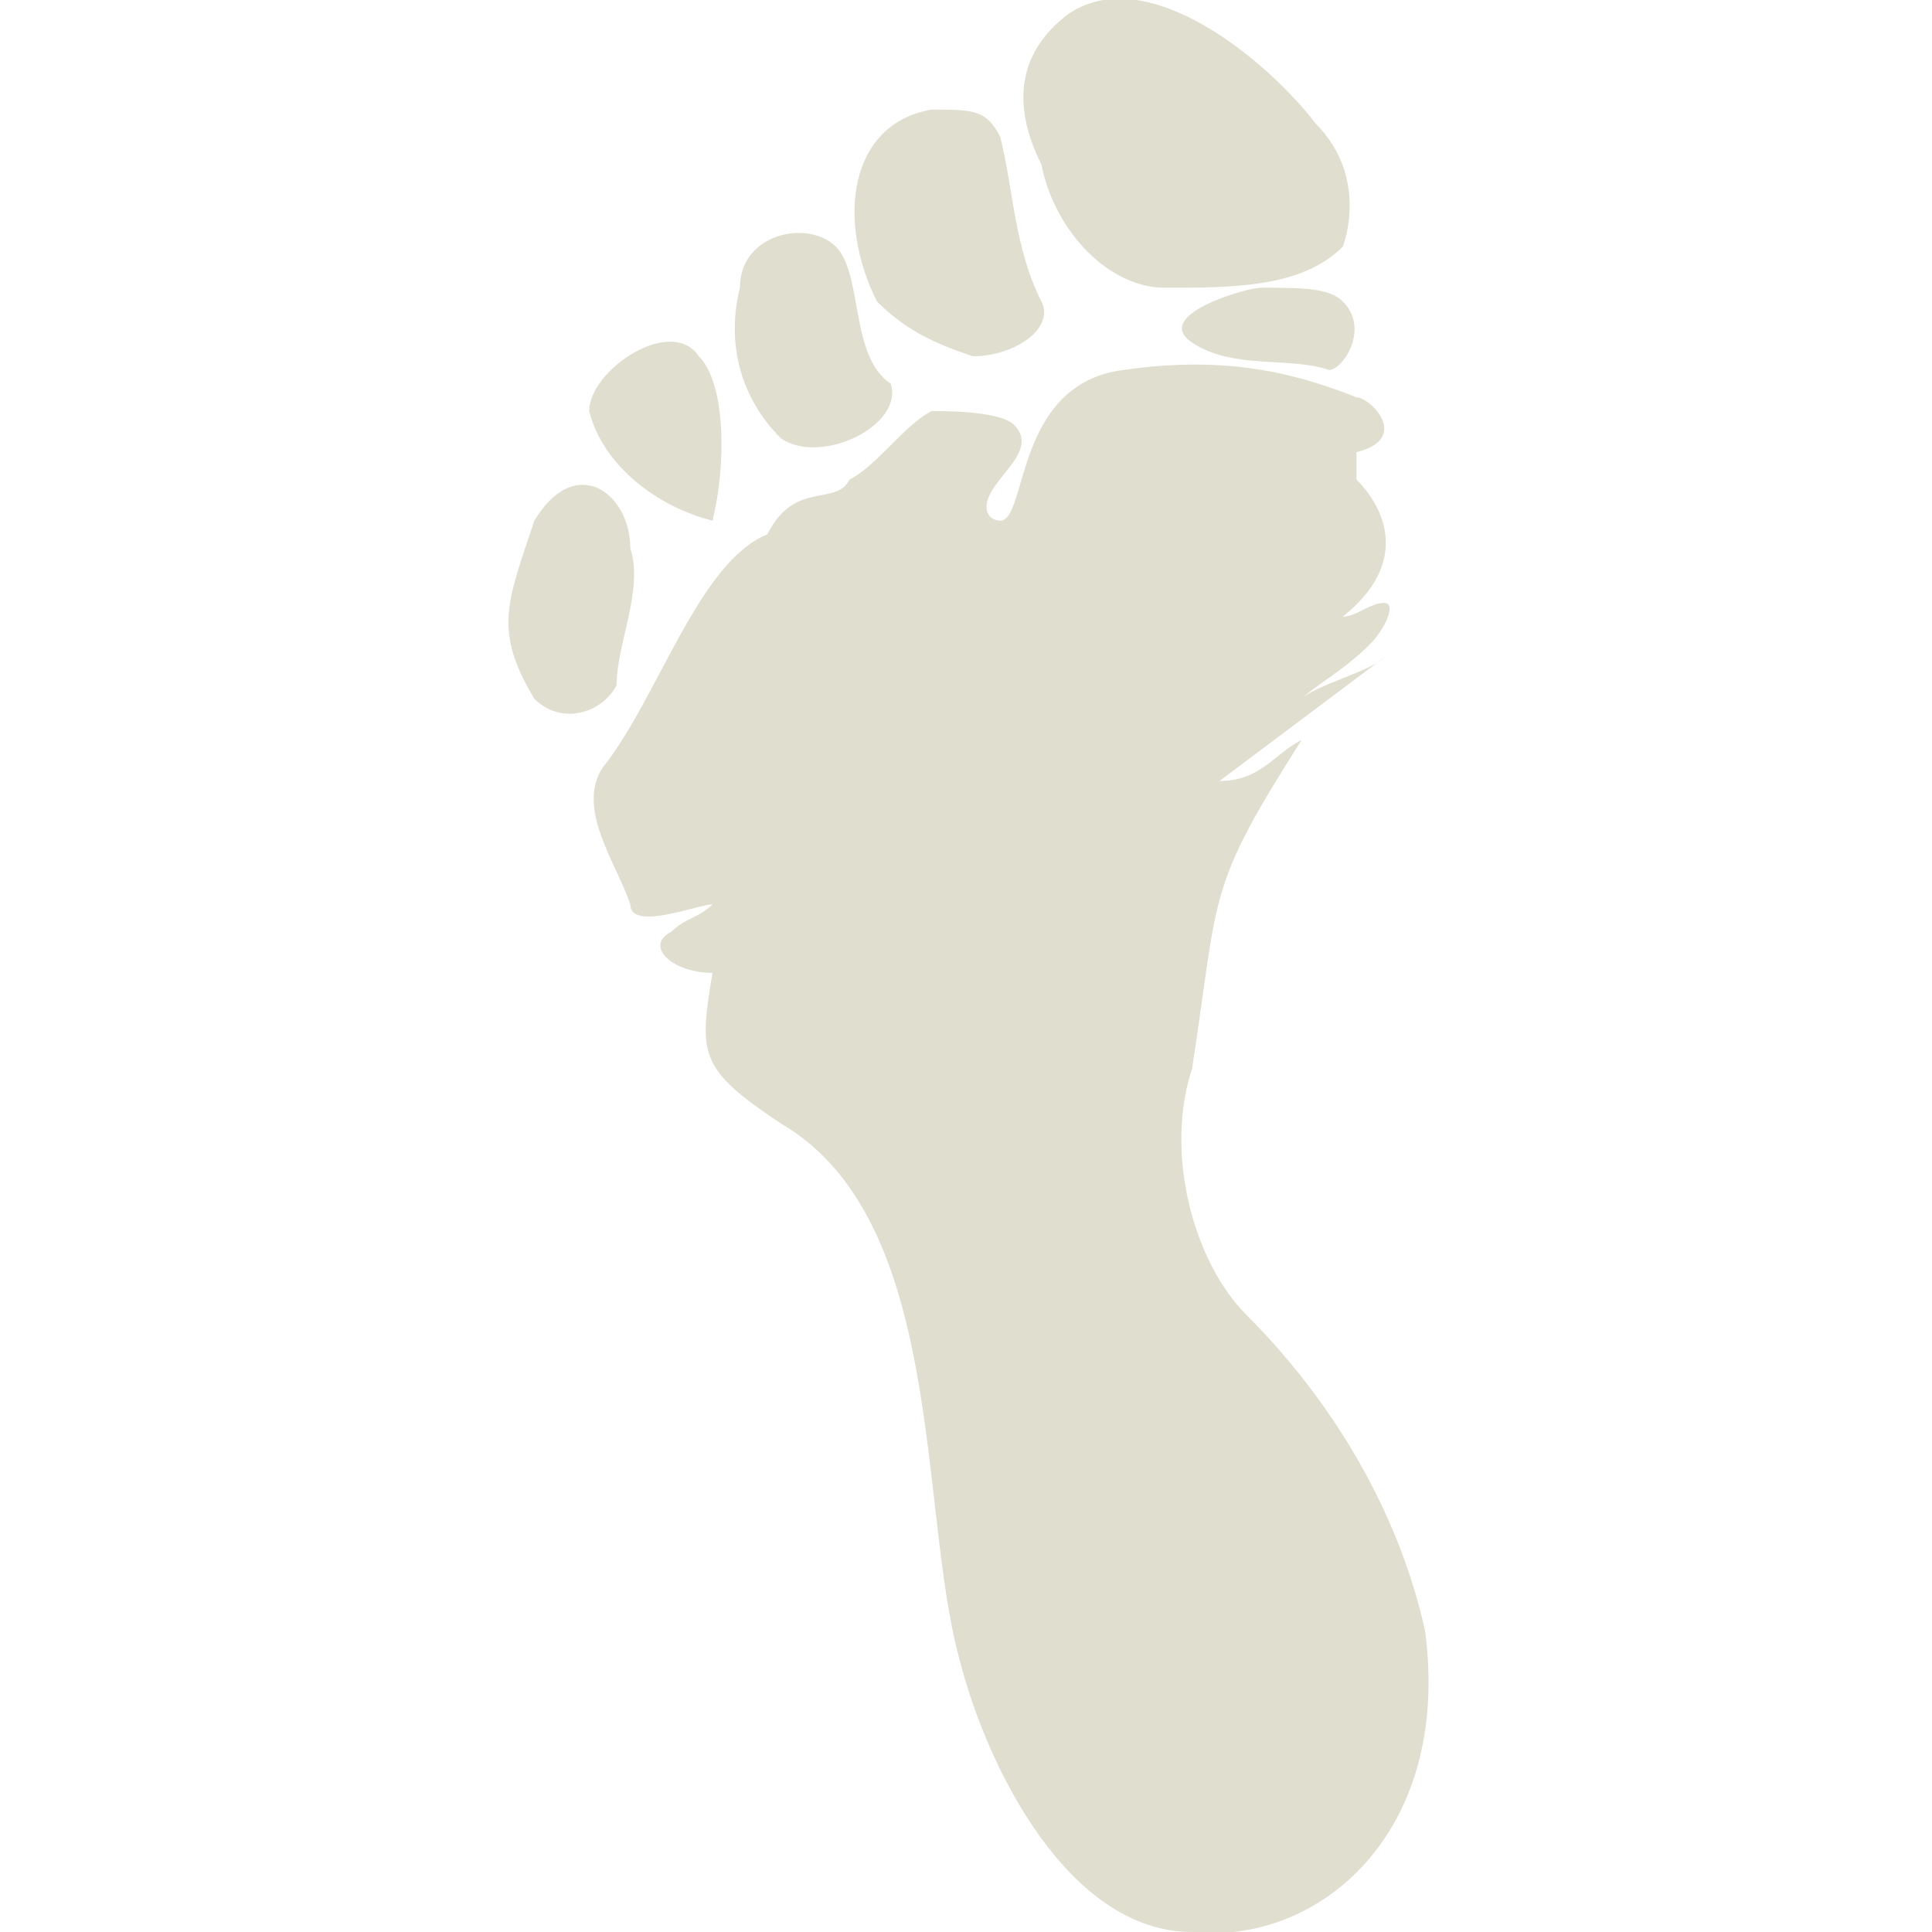
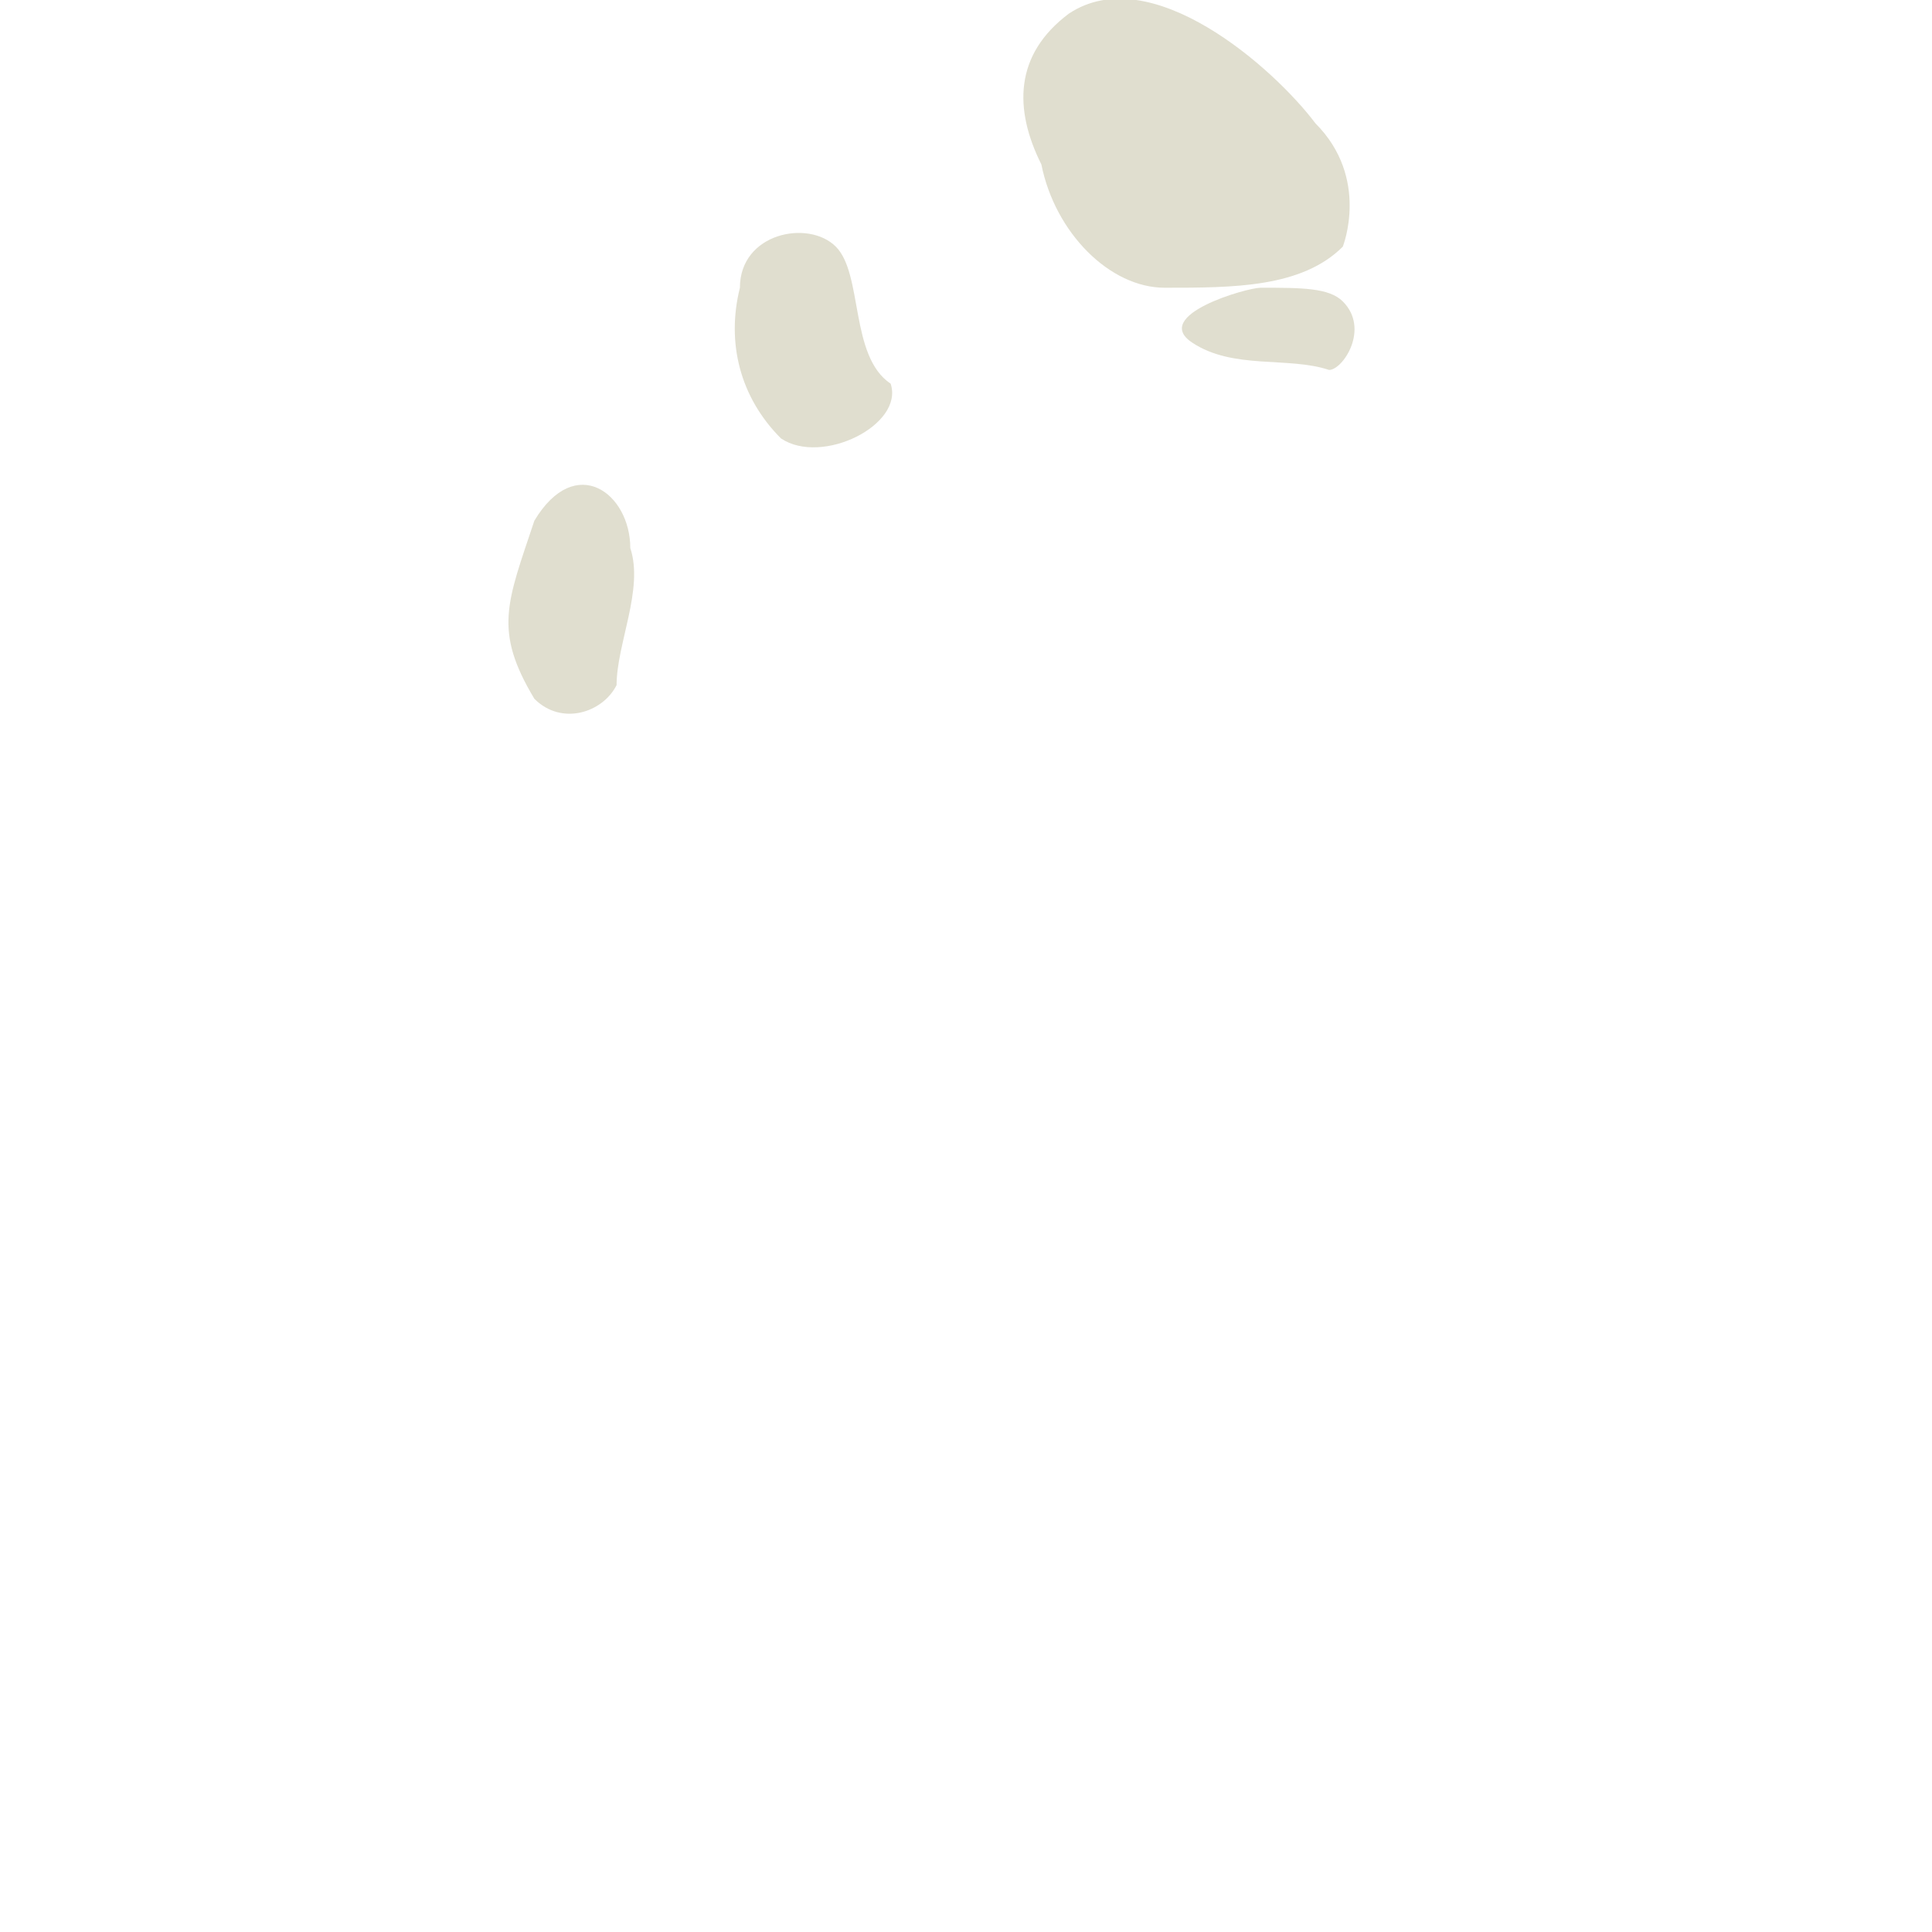
<svg xmlns="http://www.w3.org/2000/svg" width="1200" height="1200" version="1.1" viewBox="0 0 1200 1200">
  <g fill="#e0decf">
    <path d="m834.04 153.19s17.02-42.555-17.02-76.598c-25.531-34.043-102.13-102.13-153.19-68.086-34.043 25.531-34.043 59.574-17.02 93.617 8.512 42.555 42.555 76.598 76.598 76.598 42.555 0 85.105 0 110.64-25.531z" />
-     <path d="m621.28 85.105c8.512 34.043 8.512 68.086 25.531 102.13 8.512 17.02-17.02 34.043-42.555 34.043-25.531-8.512-42.555-17.02-59.574-34.043-25.531-51.062-17.02-110.64 34.043-119.15 25.531 0 34.043 0 42.555 17.02z" />
    <path d="m553.19 238.3c8.512 25.531-42.555 51.062-68.086 34.043-25.531-25.531-34.043-59.574-25.531-93.617 0-34.043 42.555-42.555 59.574-25.531 17.02 17.02 8.512 68.086 34.043 85.105z" />
-     <path d="m442.55 323.4c-34.043-8.512-68.086-34.043-76.598-68.086 0-25.531 51.062-59.574 68.086-34.043 17.02 17.02 17.02 68.086 8.512 102.13z" />
+     <path d="m442.55 323.4z" />
    <path d="m331.91 434.04c-25.531-42.555-17.02-59.574 0-110.64 25.531-42.555 59.574-17.02 59.574 17.02 8.512 25.531-8.512 59.574-8.512 85.105-8.512 17.02-34.043 25.531-51.062 8.512z" />
    <path d="m834.04 187.23c-8.512-8.512-25.531-8.512-51.062-8.512-8.512 0-68.086 17.02-42.555 34.043 25.531 17.02 59.574 8.512 85.105 17.02 8.512 0 25.531-25.531 8.512-42.555z" />
-     <path d="m842.55 246.81c-42.555-17.02-85.105-25.531-144.68-17.02-68.086 8.512-59.574 93.617-76.598 93.617 0 0-8.512 0-8.512-8.512 0-17.02 34.043-34.043 17.02-51.062-8.512-8.512-42.555-8.512-51.062-8.512-17.02 8.512-34.043 34.043-51.062 42.555-8.512 17.02-34.043 0-51.062 34.043-42.555 17.02-68.086 102.13-102.13 144.68-17.02 25.531 8.512 59.574 17.02 85.105 0 17.02 42.555 0 51.062 0-8.512 8.512-17.02 8.512-25.531 17.02-17.02 8.512 0 25.531 25.531 25.531-8.512 51.062-8.512 59.574 42.555 93.617 102.13 59.574 85.105 238.3 110.64 331.91 17.02 68.086 68.086 170.21 144.68 170.21 76.598 8.512 161.7-59.574 144.68-187.23-17.02-76.598-59.574-144.68-110.64-195.75-34.043-34.043-51.062-102.13-34.043-153.19 17.02-110.64 8.512-110.64 68.086-204.25-17.02 8.512-25.531 25.531-51.062 25.531 34.043-25.531 68.086-51.062 102.13-76.598-8.512 8.512-42.555 17.02-51.062 25.531 8.512-8.512 25.531-17.02 42.555-34.043 8.512-8.512 17.02-25.531 8.512-25.531-8.512 0-17.02 8.512-25.531 8.512 42.555-34.043 25.531-68.086 8.512-85.105v-17.02c34.043-8.512 8.512-34.043 0-34.043z" />
  </g>
</svg>